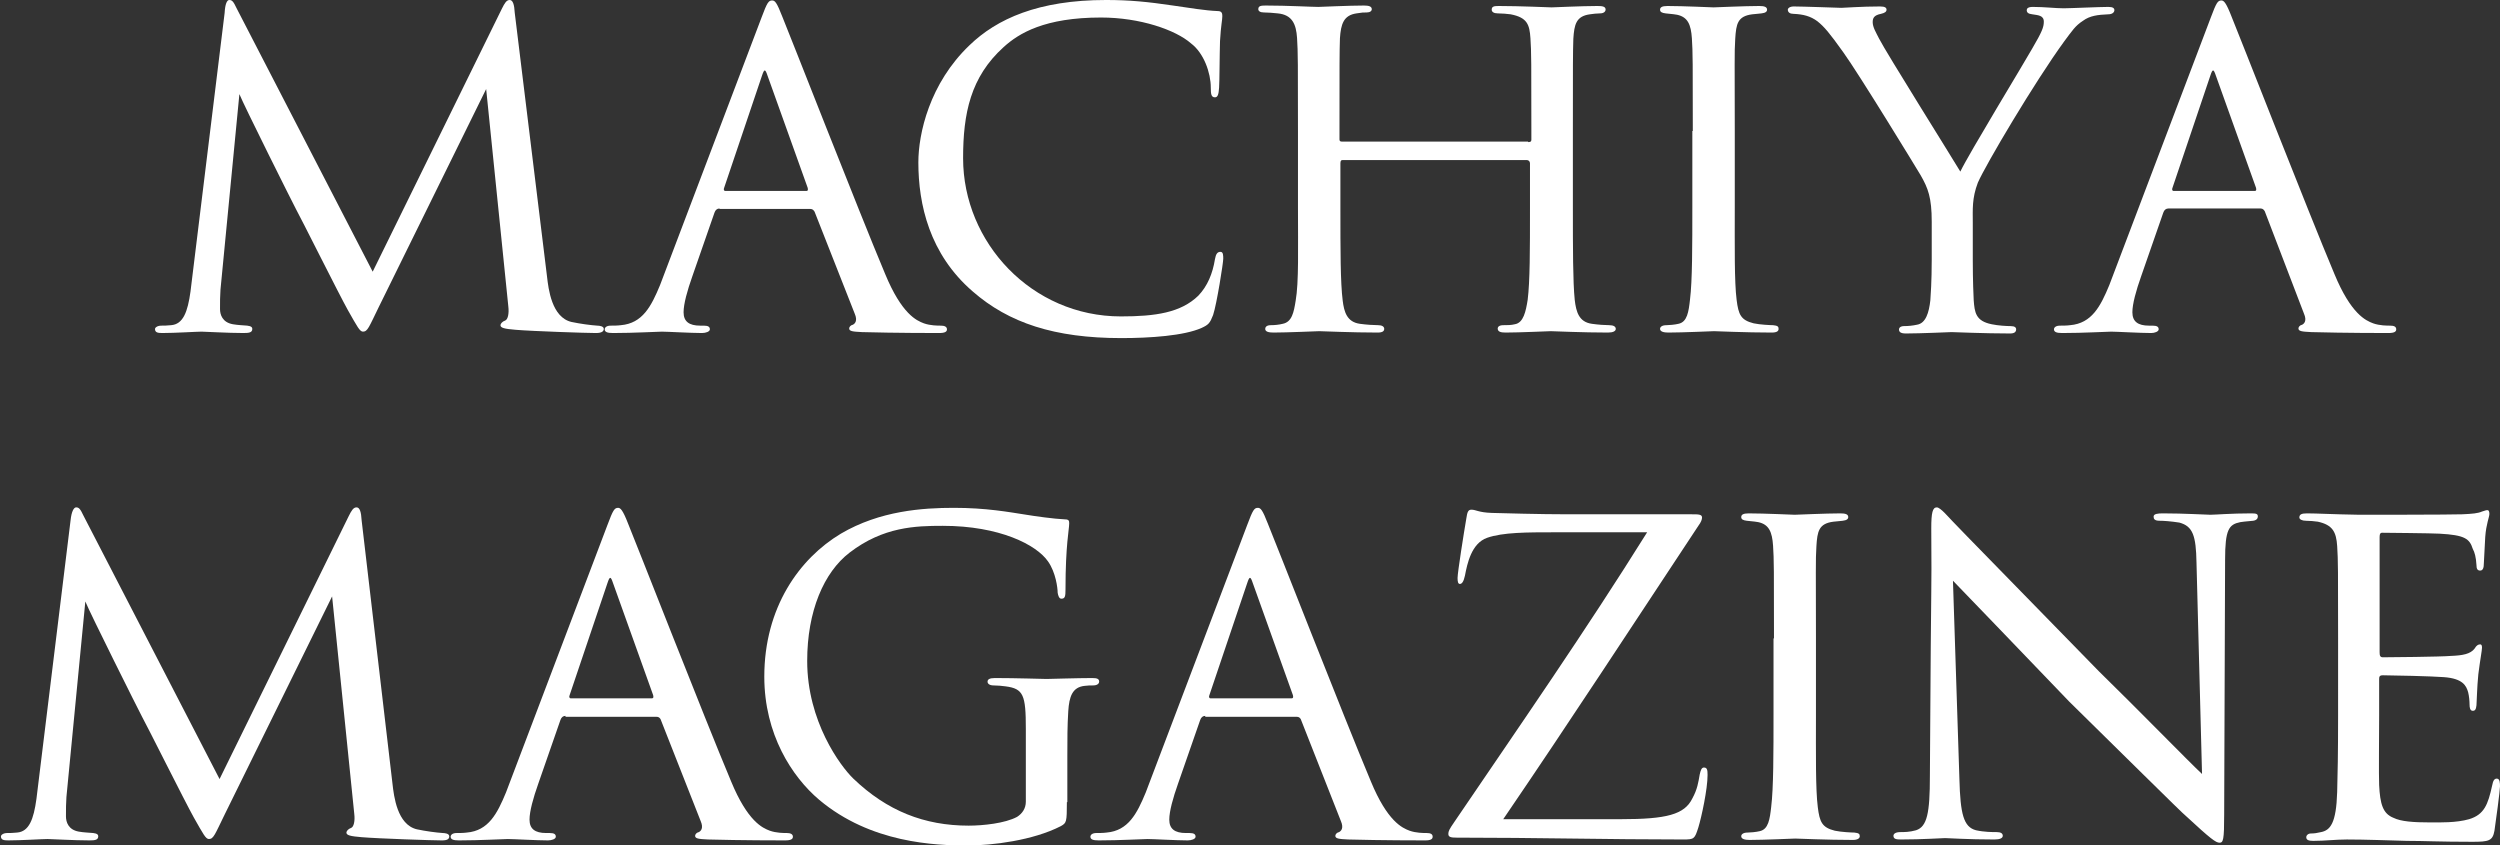
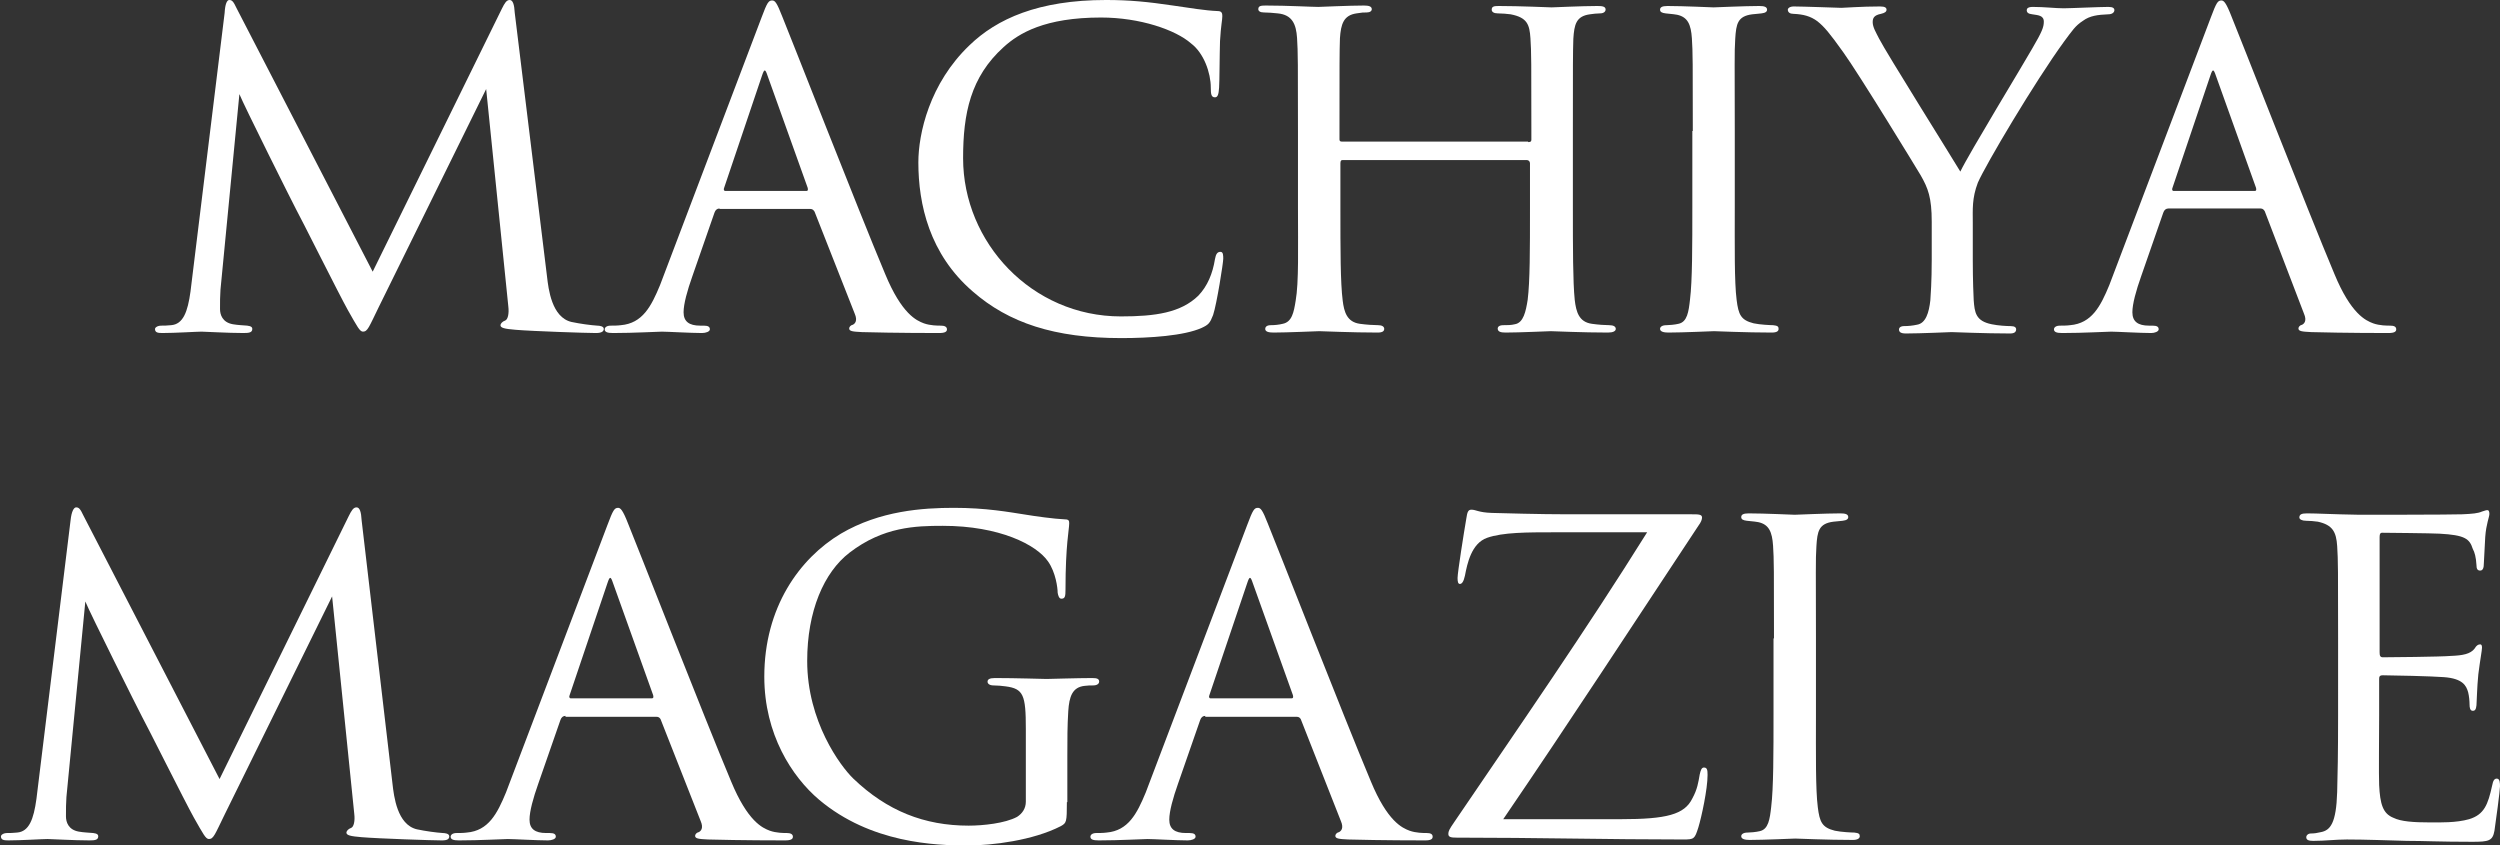
<svg xmlns="http://www.w3.org/2000/svg" version="1.1" id="レイヤー_1" x="0px" y="0px" viewBox="0 0 542 183.3" style="enable-background:new 0 0 542 183.3;" xml:space="preserve">
  <rect x="0" y="0" width="542" height="183.3" fill="#333333" stroke="none" />
  <style type="text/css">
	.st0{fill:#FFFFFF;}
</style>
  <g>
    <path class="st0" d="M118.6,60c0.3,2.6,1,8.8,5.3,9.8c1.9,0.4,4.1,0.7,5.6,0.8c0.4,0,1.4,0.1,1.4,0.7c0,0.5-0.4,0.9-1.7,0.9   c-2,0-13.9-0.4-17.4-0.7c-2.4-0.2-3.3-0.4-3.3-1c0-0.3,0.4-0.8,1-1c0.6-0.2,0.9-1.5,0.7-3.1l-4.8-47.1L82.1,66.6   c-2.1,4.3-2.4,5.3-3.4,5.3c-0.7,0-1.2-1-3.3-4.7c-1.8-3.2-10.6-20.8-11.2-21.8c-0.7-1.3-11.4-22.7-12.3-25l-4.1,42.4   c-0.1,1.5-0.1,2.5-0.1,4.2c0,1.2,0.5,2.9,2.8,3.3c1.2,0.2,2,0.2,3.1,0.3c0.9,0.1,1.1,0.4,1.1,0.7c0,0.8-0.7,0.9-1.9,0.9   c-3.5,0-8.2-0.3-9.1-0.3c-1.1,0-5.7,0.3-8.5,0.3c-1,0-1.6-0.1-1.6-0.9c0-0.2,0.4-0.7,1.4-0.7c0.8,0,0.9,0,2.1-0.1   c2.6-0.2,3.6-2.9,4.2-7.3l7.4-60.4C48.8,0.9,49.2,0,49.7,0c0.6,0,0.9,0.3,1.6,1.8l29.5,57.1l28-57c0.6-1.2,1-1.9,1.7-1.9   c0.7,0,1,1,1.1,2.8L118.6,60z" />
    <path class="st0" d="M156,45.2c-0.5,0-0.9,0.3-1.1,0.9l-4.8,13.8c-1.1,3.1-1.9,6-1.9,7.8c0,2,1.2,2.9,3.6,2.9c0.3,0,0.4,0,0.8,0   c1,0,1.3,0.3,1.3,0.8c0,0.5-0.9,0.8-1.7,0.8c-2.4,0-7.5-0.3-8.7-0.3c-1.1,0-5.9,0.3-10.6,0.3c-1.2,0-1.8-0.2-1.8-0.8   c0-0.4,0.4-0.8,1.3-0.8c0.5,0,1.5,0,2.2-0.1c4.7-0.4,6.6-4.1,8.5-8.7l22-58c1.2-3.2,1.5-3.7,2.3-3.7c0.6,0,1,0.4,2.2,3.5   c1.5,3.6,16.5,42,22.3,55.8c3.6,8.7,6.8,10.1,8.4,10.7c1.4,0.5,3,0.5,3.7,0.5s1.3,0.2,1.3,0.8c0,0.5-0.4,0.8-1.7,0.8   c-1.1,0-9.4,0-16.7-0.2c-2.1-0.1-2.8-0.2-2.8-0.8c0-0.3,0.3-0.7,0.8-0.8c0.4-0.2,1.1-0.8,0.4-2.4l-8.7-22.1   c-0.2-0.3-0.4-0.6-0.9-0.6H156z M174.8,41.4c0.4,0,0.4-0.3,0.3-0.7l-8.7-24.3c-0.5-1.5-0.7-1.5-1.2,0l-8.2,24.3   c-0.2,0.4,0,0.7,0.2,0.7H174.8z" />
    <path class="st0" d="M210.9,63.2c-9.4-8.1-11.8-18.9-11.8-28c0-6.2,2.4-17.1,11.1-25.4c5.9-5.7,14.9-9.8,29.6-9.8   c5.1,0,9.1,0.4,14.5,1.2c3.5,0.5,7,1.1,9.7,1.2c0.9,0,1,0.5,1,1.1c0,0.9-0.3,1.9-0.5,5.4c-0.1,3.1-0.1,8.8-0.2,10.1   c-0.1,1.5-0.3,2.1-0.9,2.1c-0.8,0-0.9-0.7-0.9-2.1c0-3.2-1.5-7.5-4.3-9.6c-3.3-2.9-11-5.6-19.5-5.6c-12.2,0-17.8,3.4-21.1,6.4   c-7.2,6.5-8.8,14.4-8.8,24.1c0,18.3,14.9,34.3,34.2,34.3c7.5,0,13-0.8,16.8-4.5c2-2.1,3.1-4.8,3.6-7.9c0.2-1.1,0.5-1.6,1.2-1.6   c0.6,0,0.6,0.8,0.6,1.5c0,0.9-1.4,9.8-2.2,12.2c-0.7,1.8-1,2.1-2.5,2.8c-3.8,1.7-11.2,2.2-17.4,2.2C228.6,73.3,218.7,70,210.9,63.2   z" />
    <path class="st0" d="M331.3,30.8c0.3,0,0.7,0,0.7-0.5v-2c0-14.5,0-17.1-0.2-20c-0.2-3-0.7-4.5-4.3-5.2c-0.8-0.1-1.9-0.2-2.8-0.2   c-0.8,0-1.3-0.3-1.3-0.8c0-0.7,0.5-0.8,1.5-0.8c4.6,0,11.1,0.3,11.5,0.3c0.4,0,6.6-0.3,9.9-0.3c1.1,0,1.8,0.1,1.8,0.8   c0,0.3-0.3,0.8-1.2,0.8c-0.7,0-1.5,0.1-2.2,0.2c-3,0.4-3.4,2.2-3.6,5.3c-0.1,3-0.1,5.5-0.1,20v16.5c0,9,0,16.2,0.4,20.1   c0.3,2.6,0.9,4.8,3.7,5.2c1.4,0.2,2.9,0.3,3.8,0.3c0.9,0,1.4,0.3,1.4,0.8c0,0.5-0.6,0.8-1.7,0.8c-5.5,0-11.9-0.3-12.4-0.3   c-0.4,0-6.8,0.3-9.8,0.3c-1.1,0-1.7-0.2-1.7-0.9c0-0.3,0.3-0.7,1.2-0.7s1.7,0,2.5-0.2c1.9-0.3,2.4-2.8,2.8-5.3   c0.5-4,0.5-10.9,0.5-19.8v-9.8c0-0.4-0.3-0.7-0.7-0.7h-39.9c-0.3,0-0.5,0.1-0.5,0.7v9.8c0,8.9,0,16.1,0.5,20c0.3,2.4,0.9,4.6,3.7,5   c1.4,0.2,3.1,0.3,4,0.3c0.8,0,1.3,0.3,1.3,0.8s-0.4,0.8-1.4,0.8c-5.6,0-12.1-0.3-12.7-0.3c-0.3,0-7,0.3-9.9,0.3   c-1.1,0-1.8-0.2-1.8-0.8c0-0.3,0.2-0.8,1.2-0.8c0.9,0,1.8-0.1,2.6-0.3c2-0.4,2.4-2.5,2.8-5c0.7-4,0.5-11.3,0.5-20.4V28.6   c0-14.5,0-17.4-0.2-20.4c-0.2-2.9-1-5-4.2-5.3c-1-0.1-2.1-0.2-3-0.2c-0.8,0-1.2-0.3-1.2-0.7c0-0.7,0.5-0.8,1.6-0.8   c4.7,0,10,0.3,11.4,0.3c0.4,0,6.8-0.3,9.9-0.3c1.1,0,1.7,0.2,1.7,0.8c0,0.4-0.4,0.7-1.1,0.7s-1,0-2.2,0.2c-2.8,0.4-3.4,2.3-3.6,5.4   c-0.1,3-0.1,5.4-0.1,19.9v2c0,0.5,0.3,0.5,0.7,0.5H331.3z" />
    <path class="st0" d="M367,28.4c0-14.5,0-17.2-0.2-20.1c-0.2-3-0.9-4.6-3.2-5.1c-1.1-0.2-1.9-0.2-2.5-0.3c-0.8-0.1-1.2-0.3-1.2-0.8   c0-0.5,0.4-0.8,1.6-0.8c3.4,0,9.7,0.3,10,0.3c0.4,0,6.8-0.3,9.9-0.3c1.1,0,1.7,0.2,1.7,0.8c0,0.4-0.3,0.7-1.2,0.8   c-0.7,0.1-1.2,0.1-2,0.2c-3.2,0.4-3.5,2.1-3.7,5.3c-0.2,3-0.1,5.5-0.1,20v16.5c0,8.5-0.1,16.2,0.4,20.1c0.4,3.2,0.9,4.4,3.7,5.1   c1.4,0.3,3.7,0.4,4.2,0.4c1,0.1,1.2,0.3,1.2,0.8s-0.4,0.8-1.5,0.8c-5.6,0-12-0.3-12.5-0.3c-0.3,0-6.8,0.3-9.9,0.3   c-1,0-1.8-0.2-1.8-0.8c0-0.4,0.4-0.8,1.4-0.8c0.5,0,1.8-0.1,2.6-0.3c1.9-0.4,2.2-2.6,2.5-5.3c0.5-4,0.5-11.8,0.5-20V28.4z" />
    <path class="st0" d="M418.8,48.1c0-5.3-0.8-7.3-2.4-10.1c-0.7-1.2-13.4-22-16.8-26.7c-3-4.2-4.1-5.5-5.6-6.7   c-1.5-1.1-3-1.5-5.2-1.6c-0.7,0-1.2-0.3-1.2-0.9c0-0.3,0.4-0.7,1.3-0.7c1.8,0,10.1,0.3,10.3,0.3c0.7,0,4.3-0.3,8.4-0.3   c1.1,0,1.4,0.3,1.4,0.7c0,0.4-0.3,0.7-1.2,0.9c-1.5,0.3-1.8,0.9-1.8,1.8c0,1.1,0.7,2.2,1.4,3.6c1.4,2.8,16,26.1,17.6,28.8   c1.8-3.8,14.1-24,15.6-26.7c2.1-3.6,2.5-4.6,2.5-5.8c0-1.4-1.3-1.4-2.5-1.6c-0.9-0.1-1.2-0.4-1.2-0.9c0-0.3,0.2-0.7,1.3-0.7   c2.6,0,4.9,0.3,6.7,0.3c1.4,0,7.8-0.3,9.7-0.3c1,0,1.3,0.3,1.3,0.7c0,0.5-0.5,0.9-1.3,0.9c-2.3,0.1-4,0.3-5.5,1.4   c-1.7,1.1-2.3,2.1-4.1,4.5c-6.4,8.8-17,26.7-18.7,30.6c-1.3,3.4-1.1,5.8-1.1,8.7v8c0,0.8,0,4.8,0.2,8.8c0.2,2.6,0.4,4.5,3.9,5.2   c1.4,0.3,3.3,0.4,4.1,0.4c0.9,0,1.2,0.3,1.2,0.7c0,0.5-0.3,0.9-1.3,0.9c-5.5,0-12.3-0.3-12.7-0.3c-0.2,0-6.8,0.3-9.9,0.3   c-1.1,0-1.5-0.3-1.5-0.9c0-0.3,0.3-0.7,1.1-0.7c0.9,0,1.9-0.1,2.8-0.3c1.9-0.3,2.6-2.6,2.9-5.3c0.3-4,0.3-7.9,0.3-8.8V48.1z" />
    <path class="st0" d="M470.1,45.2c-0.5,0-0.9,0.3-1.1,0.9l-4.8,13.8c-1.1,3.1-1.9,6-1.9,7.8c0,2,1.2,2.9,3.6,2.9c0.3,0,0.4,0,0.8,0   c1,0,1.3,0.3,1.3,0.8c0,0.5-0.9,0.8-1.6,0.8c-2.4,0-7.5-0.3-8.7-0.3c-1.1,0-5.9,0.3-10.6,0.3c-1.2,0-1.8-0.2-1.8-0.8   c0-0.4,0.4-0.8,1.3-0.8c0.5,0,1.5,0,2.2-0.1c4.7-0.4,6.6-4.1,8.5-8.7l22-58c1.2-3.2,1.5-3.7,2.3-3.7c0.5,0,1,0.4,2.2,3.5   c1.5,3.6,16.5,42,22.3,55.8c3.6,8.7,6.8,10.1,8.4,10.7c1.4,0.5,3,0.5,3.7,0.5c0.8,0,1.3,0.2,1.3,0.8c0,0.5-0.4,0.8-1.7,0.8   c-1.1,0-9.3,0-16.7-0.2c-2.1-0.1-2.8-0.2-2.8-0.8c0-0.3,0.3-0.7,0.8-0.8c0.4-0.2,1.1-0.8,0.4-2.4L491,45.8   c-0.2-0.3-0.4-0.6-0.9-0.6H470.1z M488.8,41.4c0.4,0,0.4-0.3,0.3-0.7l-8.7-24.3c-0.5-1.5-0.7-1.5-1.2,0L471,40.7   c-0.2,0.4,0,0.7,0.2,0.7H488.8z" />
    <path class="st0" d="M85.1,170c0.3,2.6,1,8.8,5.3,9.8c1.9,0.4,4.1,0.7,5.6,0.8c0.4,0,1.4,0.1,1.4,0.7s-0.4,0.9-1.6,0.9   c-2,0-13.9-0.4-17.4-0.7c-2.4-0.2-3.3-0.4-3.3-1c0-0.3,0.4-0.8,1-1c0.6-0.2,0.9-1.5,0.7-3.1l-4.8-47.1l-23.3,47.3   c-2.1,4.3-2.4,5.3-3.4,5.3c-0.7,0-1.2-1-3.3-4.7c-1.8-3.2-10.6-20.8-11.2-21.8c-0.7-1.3-11.4-22.7-12.3-25l-4.1,42.4   c-0.1,1.5-0.1,2.5-0.1,4.2c0,1.2,0.5,2.9,2.8,3.3c1.2,0.2,2,0.2,3.1,0.3c0.9,0.1,1.1,0.4,1.1,0.7c0,0.8-0.7,0.9-1.9,0.9   c-3.5,0-8.2-0.3-9.1-0.3c-1.1,0-5.7,0.3-8.5,0.3c-1,0-1.6-0.1-1.6-0.9c0-0.2,0.4-0.7,1.4-0.7c0.8,0,0.9,0,2.1-0.1   c2.6-0.2,3.6-2.9,4.2-7.3l7.4-60.4c0.2-1.9,0.7-2.8,1.2-2.8c0.6,0,0.9,0.3,1.6,1.8l29.5,57.1l28-57c0.6-1.2,1-1.9,1.7-1.9   c0.7,0,1,1,1.1,2.8L85.1,170z" />
    <path class="st0" d="M122.6,155.2c-0.5,0-0.9,0.3-1.1,0.9l-4.8,13.8c-1.1,3.1-1.9,6-1.9,7.8c0,2,1.2,2.9,3.6,2.9c0.3,0,0.4,0,0.8,0   c1,0,1.3,0.3,1.3,0.8c0,0.5-0.9,0.8-1.7,0.8c-2.4,0-7.5-0.3-8.7-0.3c-1.1,0-5.9,0.3-10.6,0.3c-1.2,0-1.8-0.2-1.8-0.8   c0-0.4,0.4-0.8,1.3-0.8c0.5,0,1.5,0,2.2-0.1c4.7-0.4,6.6-4.1,8.5-8.7l22-58c1.2-3.2,1.5-3.7,2.3-3.7c0.5,0,1,0.4,2.2,3.5   c1.5,3.6,16.5,42,22.3,55.8c3.6,8.7,6.8,10.1,8.4,10.7c1.4,0.5,3,0.5,3.7,0.5s1.3,0.2,1.3,0.8c0,0.5-0.4,0.8-1.7,0.8   c-1.1,0-9.4,0-16.7-0.2c-2.1-0.1-2.8-0.2-2.8-0.8c0-0.3,0.3-0.7,0.8-0.8c0.4-0.2,1.1-0.8,0.4-2.4l-8.7-22.1   c-0.2-0.3-0.4-0.5-0.9-0.5H122.6z M141.3,151.4c0.4,0,0.4-0.3,0.3-0.7l-8.7-24.3c-0.5-1.5-0.7-1.5-1.2,0l-8.2,24.3   c-0.2,0.4,0,0.7,0.2,0.7H141.3z" />
    <path class="st0" d="M231.3,173.9c0,4.4-0.1,4.5-1.3,5.2c-6,3.1-14.9,4.2-20.2,4.2c-7.1,0-21-0.5-32.2-9.9   c-5.9-5-11.9-14.2-11.9-26.7c0-15,7.6-25.6,16.6-31c8.5-5,17.8-5.6,24.5-5.6c7,0,11.8,0.9,15.7,1.5c1.8,0.3,6,0.9,8.4,1   c0.9,0,0.9,0.4,0.9,0.9c0,1.3-0.8,4.6-0.8,14.3c0,1.5-0.1,2-0.9,2c-0.5,0-0.7-0.7-0.8-1.3c0-1-0.4-4.4-2.1-6.8   c-2.5-3.6-10.5-7.7-22.8-7.7c-5.9,0-12.9,0.2-20.2,5.8c-5.6,4.3-9.2,12.7-9.2,23.5c0,13.1,7.2,22.8,10,25.5   c7.3,7,15.4,10.2,25,10.2c3.1,0,7.9-0.5,10.5-1.9c1.1-0.7,1.9-1.8,1.9-3.3V158c0-7.3-0.5-8.7-4.4-9.2c-0.7-0.1-1.8-0.2-2.6-0.2   c-0.9,0-1.3-0.4-1.3-0.8c0-0.5,0.4-0.8,1.6-0.8c4.4,0,10.8,0.2,11.2,0.2s6.9-0.2,9.9-0.2c1.1,0,1.5,0.2,1.5,0.8   c0,0.3-0.3,0.8-1.3,0.8c-0.8,0-1,0-1.9,0.1c-2.6,0.3-3.3,2.3-3.5,5.5c-0.2,3.2-0.2,5.9-0.2,9.9V173.9z" />
    <path class="st0" d="M261.3,155.2c-0.5,0-0.9,0.3-1.1,0.9l-4.8,13.8c-1.1,3.1-1.9,6-1.9,7.8c0,2,1.2,2.9,3.6,2.9c0.3,0,0.4,0,0.8,0   c1,0,1.3,0.3,1.3,0.8c0,0.5-0.9,0.8-1.7,0.8c-2.4,0-7.5-0.3-8.7-0.3c-1.1,0-5.9,0.3-10.6,0.3c-1.2,0-1.8-0.2-1.8-0.8   c0-0.4,0.4-0.8,1.3-0.8c0.5,0,1.5,0,2.2-0.1c4.7-0.4,6.6-4.1,8.5-8.7l22-58c1.2-3.2,1.5-3.7,2.3-3.7c0.6,0,1,0.4,2.2,3.5   c1.5,3.6,16.5,42,22.3,55.8c3.6,8.7,6.8,10.1,8.4,10.7c1.4,0.5,3,0.5,3.7,0.5c0.8,0,1.3,0.2,1.3,0.8c0,0.5-0.4,0.8-1.6,0.8   c-1.1,0-9.4,0-16.7-0.2c-2.1-0.1-2.8-0.2-2.8-0.8c0-0.3,0.3-0.7,0.8-0.8c0.4-0.2,1.1-0.8,0.4-2.4l-8.7-22.1   c-0.2-0.3-0.4-0.5-0.9-0.5H261.3z M280,151.4c0.4,0,0.4-0.3,0.3-0.7l-8.7-24.3c-0.5-1.5-0.7-1.5-1.2,0l-8.2,24.3   c-0.2,0.4,0,0.7,0.2,0.7H280z" />
    <path class="st0" d="M351.4,177.6c9.9,0,13.8-1,15.5-4.5c1.1-2,1.3-3.5,1.6-5.2c0.2-0.9,0.4-1.5,0.9-1.5c0.7,0,0.8,0.5,0.8,1.6   c0,3.1-1.3,9.1-2,11.4c-0.8,2.5-0.9,2.6-3.3,2.6c-16.2,0-31.8-0.4-49.1-0.4c-1.2,0-1.8-0.1-1.8-0.8c0-0.6,0.2-1,1.3-2.6   c14.4-21.2,28.5-41.5,41.8-62.8h-20.1c-5.9,0-11.2,0-14.6,1.2s-4.3,5.6-4.8,8.2c-0.3,1.4-0.7,1.8-1.1,1.8c-0.4,0-0.5-0.5-0.5-1.3   c0-1.2,1.4-10,1.9-12.9c0.2-1.4,0.4-1.9,1.1-1.9c1,0,1.5,0.6,4.4,0.7c10.5,0.3,15.3,0.3,16.6,0.3h26.8c1.4,0,2.2,0,2.2,0.7   c0,0.4-0.2,1-0.8,1.8c-14.5,21.9-27.7,42.2-42.3,63.6H351.4z" />
    <path class="st0" d="M384.6,138.4c0-14.5,0-17.2-0.2-20.1c-0.2-3-0.9-4.6-3.2-5.1c-1.1-0.2-1.9-0.2-2.5-0.3   c-0.8-0.1-1.2-0.3-1.2-0.8c0-0.5,0.4-0.8,1.6-0.8c3.4,0,9.7,0.3,10,0.3c0.4,0,6.8-0.3,9.9-0.3c1.1,0,1.7,0.2,1.7,0.8   c0,0.4-0.3,0.7-1.2,0.8c-0.7,0.1-1.2,0.1-2,0.2c-3.2,0.4-3.5,2.1-3.7,5.3c-0.2,3-0.1,5.5-0.1,20v16.5c0,8.5-0.1,16.2,0.4,20.1   c0.4,3.2,0.9,4.4,3.7,5.1c1.4,0.3,3.7,0.4,4.2,0.4c1,0.1,1.2,0.3,1.2,0.8c0,0.4-0.4,0.8-1.5,0.8c-5.6,0-12-0.3-12.5-0.3   c-0.3,0-6.8,0.3-9.9,0.3c-1,0-1.8-0.2-1.8-0.8c0-0.4,0.4-0.8,1.4-0.8c0.5,0,1.8-0.1,2.6-0.3c1.9-0.4,2.2-2.6,2.5-5.3   c0.5-4,0.5-11.8,0.5-20V138.4z" />
-     <path class="st0" d="M418.7,114.5c0-3.4,0.3-4.5,1.2-4.5c0.8,0,2.6,2.2,3.4,3c1,1.1,16.3,16.7,31.7,32.5   c8.6,8.4,19.6,19.7,22.4,22.3l-1.2-45.8c-0.1-5.9-0.8-7.9-3.7-8.7c-1.9-0.3-3.5-0.4-4.3-0.4c-1.1,0-1.3-0.4-1.3-0.9   c0-0.6,0.9-0.7,2-0.7c4.7,0,9.4,0.3,10.3,0.3c1.1,0,4.5-0.3,8.8-0.3c1.2,0,1.5,0.1,1.5,0.7c0,0.4-0.3,0.8-1,0.9s-1.5,0.1-2.8,0.3   c-2.5,0.5-3.3,1.6-3.3,8.2l-0.2,55.2c0,5.5-0.2,6.1-1,6.1c-0.8,0-1.9-0.8-7.3-5.8c-0.4-0.2-15.7-15.4-25.3-24.8   c-11.4-11.9-22.4-23.3-25.2-26.2l1.4,43c0.2,7.6,0.9,10.4,3.6,11.1c1.8,0.4,3.6,0.4,4.5,0.4s1.3,0.3,1.3,0.8c0,0.5-0.6,0.8-1.8,0.8   c-5.9,0-9.9-0.3-10.7-0.3c-0.8,0-4.8,0.3-9.6,0.3c-1,0-1.6-0.1-1.6-0.8c0-0.4,0.4-0.8,1.5-0.8c0.8,0,2,0,3.4-0.4   c2.4-0.8,3-3.7,3-11.8C418.7,115.8,418.8,132.8,418.7,114.5z" />
    <path class="st0" d="M506.9,138.4c0-14.4,0-17-0.2-20c-0.2-3.1-1-4.6-4.2-5.3c-0.7-0.1-1.8-0.2-2.6-0.2c-0.8,0-1.4-0.3-1.4-0.7   c0-0.7,0.5-0.9,1.7-0.9c2.2,0,5.2,0.2,11.3,0.3c0.5,0,20.1,0,22.3-0.1c2.2-0.1,3.4-0.2,4.3-0.6c0.7-0.2,0.8-0.3,1.2-0.3   c0.2,0,0.4,0.2,0.4,0.8c0,0.7-0.7,2.2-0.9,5c-0.1,1.9-0.2,3.6-0.3,5.7c0,1-0.2,1.6-0.8,1.6c-0.6,0-0.8-0.4-0.8-1.2   c-0.1-1.7-0.4-2.8-0.8-3.5c-0.7-2.2-1.7-3-7.2-3.3c-1.4-0.1-12.3-0.2-12.5-0.2c-0.3,0-0.5,0.2-0.5,0.9v25c0,0.7,0.1,1.1,0.7,1.1   c1.3,0,12.5-0.1,14.8-0.3c2.5-0.1,4.2-0.4,5.1-1.6c0.4-0.7,0.8-0.9,1.2-0.9c0.2,0,0.4,0.1,0.4,0.7s-0.4,2.6-0.8,5.8   c-0.3,3.1-0.3,5.3-0.4,6.7c-0.1,0.9-0.3,1.2-0.8,1.2c-0.6,0-0.7-0.7-0.7-1.4c0-0.7-0.1-1.8-0.3-2.6c-0.4-1.4-1.1-3-5.3-3.3   c-2.5-0.2-11.4-0.4-13.2-0.4c-0.7,0-0.8,0.3-0.8,0.8v8c0,3.4-0.1,13.1,0,15c0.2,4.1,0.8,6.2,3.1,7.1c1.6,0.8,4.3,1,8,1   c2.1,0,5.6,0.1,8.4-0.7c3.3-1,4.1-3.2,5-7.3c0.2-1.1,0.5-1.5,1-1.5c0.7,0,0.7,1,0.7,1.7c0,0.8-0.9,7.7-1.2,9.6   c-0.4,2.2-1.2,2.4-4.8,2.4c-7.3,0-10.3-0.2-14.2-0.2c-3.9-0.1-8.9-0.3-13-0.3c-2.5,0-4.6,0.3-7.3,0.3c-1,0-1.5-0.2-1.5-0.8   c0-0.4,0.4-0.8,1-0.8c0.7,0,1.4-0.1,2.2-0.3c2-0.4,3.3-1.9,3.5-8.7c0.1-3.7,0.2-8.2,0.2-16.6V138.4z" />
  </g>
</svg>